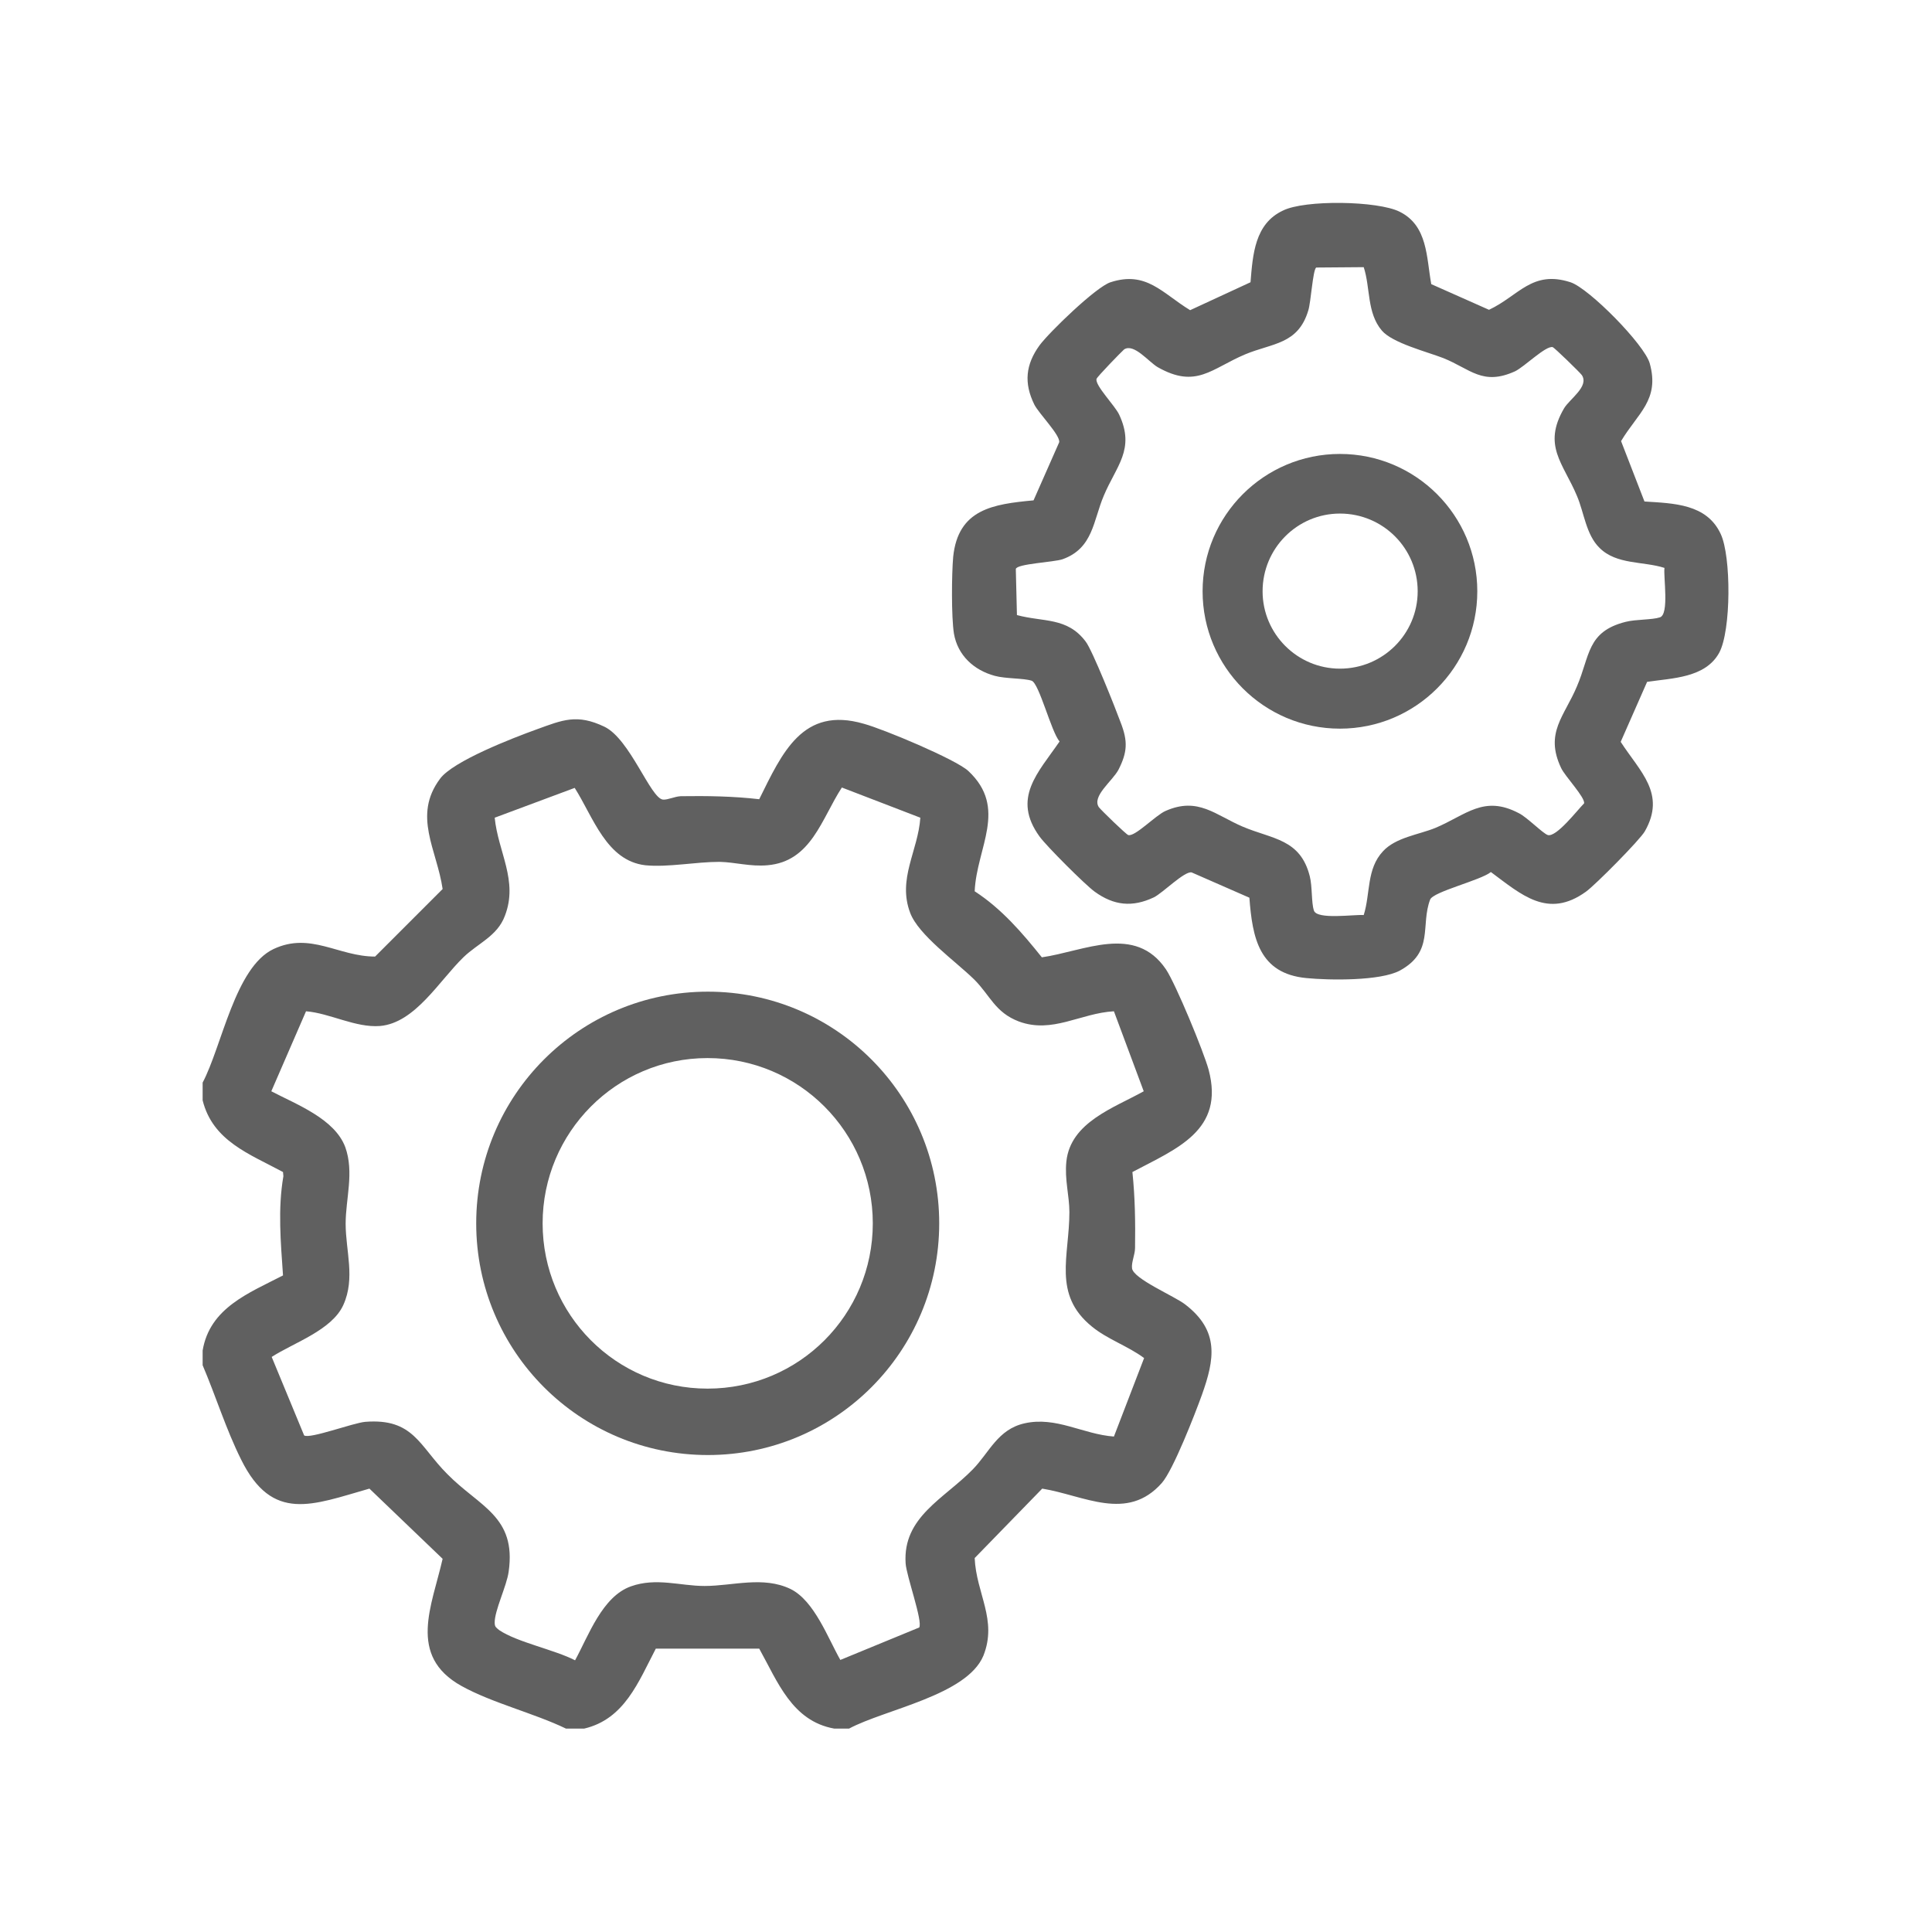
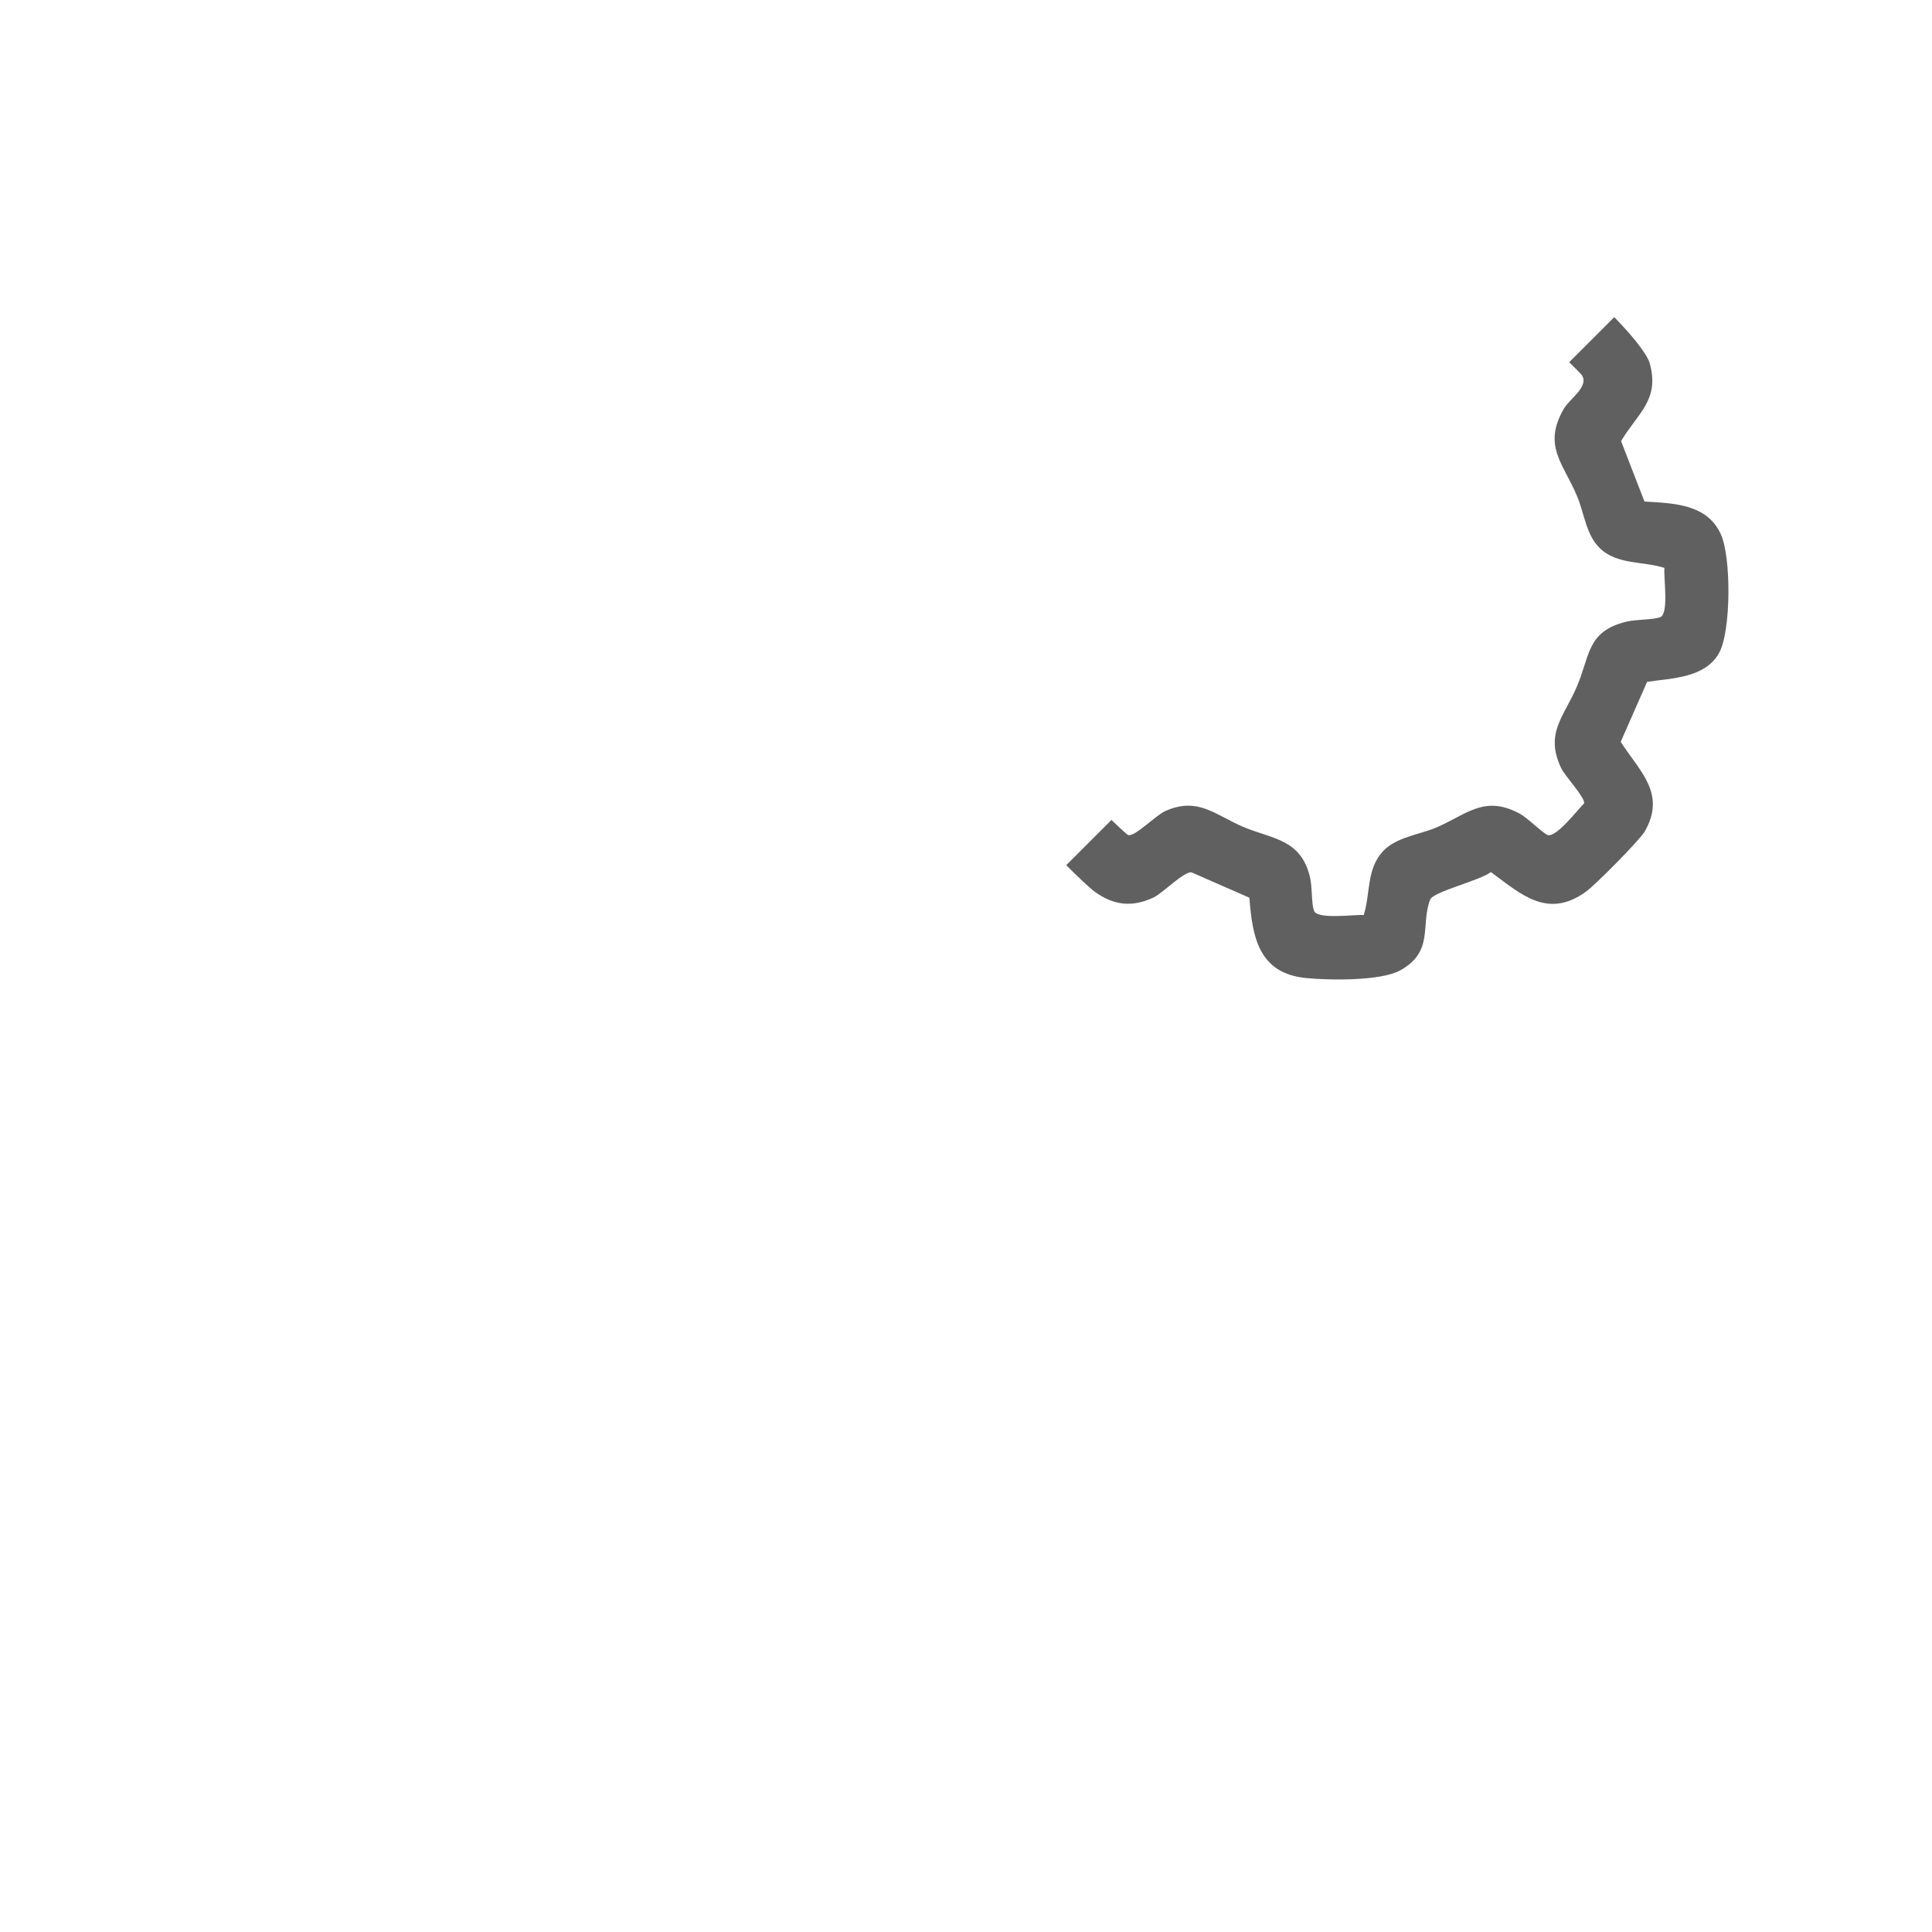
<svg xmlns="http://www.w3.org/2000/svg" version="1.2" viewBox="0 0 512 512" width="512" height="512">
  <defs>
    <clipPath id="cp1">
      <path d="m511.84 0v511.84h-511.84v-511.84z" />
    </clipPath>
    <clipPath id="cp2">
-       <path d="m511.84 0v511.84h-511.84v-511.84z" />
+       <path d="m511.84 0v511.84h-511.84z" />
    </clipPath>
    <clipPath id="cp3">
      <path d="m511.84 0v511.84h-511.84v-511.84z" />
    </clipPath>
    <clipPath id="cp4">
      <path d="m511.84 0v511.84h-511.84v-511.84z" />
    </clipPath>
  </defs>
  <style>.a{fill:#606060}</style>
  <filter id="f0">
    <feFlood flood-color="#5b657e" flood-opacity="1" />
    <feBlend mode="normal" in2="SourceGraphic" />
    <feComposite in2="SourceAlpha" operator="in" />
  </filter>
  <g filter="url(#f0)">
    <g clip-path="url(#cp1)">
-       <path class="a" d="m53.7 286.9c5.1-9.6 8.6-30.6 18.8-35.4 9.8-4.6 17.2 2 26.9 2l17.9-17.9c-1.5-10.4-8-19.4-0.7-29.2 3.4-4.7 19.5-10.9 25.6-13.1 6.9-2.5 10.7-4.2 18-0.7 6.8 3.3 12.2 19 15.5 19.3 1.3 0.1 3-0.8 4.7-0.9 6.9-0.1 13.9 0 20.8 0.8 6.1-12.3 11.5-24.7 27.7-20 5.2 1.4 24.3 9.4 27.7 12.5 10.6 9.9 2.2 20.3 1.7 31.9 7.1 4.6 12.6 11 17.8 17.5 11.2-1.6 24.7-8.9 32.9 3.2 2.6 3.9 10 21.8 11.3 26.6 4.3 16.1-8.5 20.9-20.2 27.1 0.7 6.7 0.8 13.3 0.7 20.1 0 1.8-1 3.8-0.8 5.4 0.3 2.8 11.3 7.4 14.1 9.6 9.1 7 7.8 14.5 4.4 24-1.8 5-7.6 19.9-10.6 23.3-9.2 10.4-20.6 3.3-31.7 1.5l-17.9 18.4c0.4 9.4 6.1 16.4 2.3 25.9-4.4 10.5-26.1 14.2-35.6 19.3h-3.9c-11.2-2-15-12.4-19.9-21.2h-27.4c-4.6 8.8-8.3 18.7-19 21.2h-4.8c-8.5-4.1-19.6-6.8-27.7-11.3-14.4-8-7.8-21.3-5-33.7l-19.4-18.6c-15.1 4.3-25.7 9.1-34-7.7-4-8-6.7-16.8-10.2-25v-3.9c1.9-11.3 12.2-15.2 21.3-19.9-0.6-8.8-1.4-17.6 0.1-26.3l-0.1-1.1c-8.9-4.8-18.6-8.2-21.3-19zm98.6-78.1l-21.2 7.9c0.9 9.1 6.3 16.7 2.7 26-2 5.4-7.2 7.3-11 11-6.4 6.2-12.8 17.4-22.1 18.2-6.5 0.5-13.3-3.4-19.6-3.9l-9.2 21.2c6.7 3.5 16.8 7.3 19.6 14.8 2.4 6.7 0.1 13.7 0.1 20.3 0 7.2 2.6 14.4-0.6 21.5-3 6.7-13.1 10-19 13.8l8.6 20.8c1.5 1 12.9-3.3 16.2-3.6 12.8-1 14.3 6.4 21.7 13.8 8.5 8.7 18.4 11.2 16.3 25.9-0.5 3.8-3.8 10.4-3.7 13.6 0 1.1 0.5 1.3 1.2 1.9 4.7 3.2 14.7 5.2 20.1 8 3.6-6.6 7.2-16.9 14.8-19.6 6.7-2.4 13.1-0.1 19.5-0.1 7.5 0 15.5-2.7 22.8 0.8 6.3 3.1 9.9 13 13.2 18.8l20.9-8.6c1-1.6-3.4-13.7-3.6-17-0.8-12.3 10.2-17.1 17.8-24.9 4.4-4.5 6.6-10.6 13.7-12.2 8.4-1.9 15.5 2.9 23.7 3.5l8-20.8c-4.3-3.2-9.8-5-13.9-8.4-10.4-8.5-5.9-18.6-5.9-30.3 0-4.3-1.3-8.6-0.8-13.4 1.1-10.4 12.6-14.2 20.5-18.6l-7.9-21.2c-8.9 0.5-16.3 6-25.2 2.7-6.3-2.4-7.6-6.9-11.8-11.1-5-4.9-14.8-11.8-17-17.7-3.4-9 2.1-16.4 2.7-25.2l-20.8-8c-5.4 8.3-8.1 19.6-19.7 20.6-4.6 0.4-8.5-0.8-12.7-0.9-6.4 0-13.7 1.5-19.7 0.9-10.3-1.2-13.8-12.8-18.7-20.5z" />
-     </g>
+       </g>
    <g clip-path="url(#cp2)">
      <path class="a" d="m435.8 132.9c7.7 0.5 16.5 0.6 20.2 8.6 2.8 5.9 2.8 25.6-0.4 31.5-3.7 6.7-12.5 6.7-19.1 7.7l-7 15.9c5.1 7.9 12.1 13.7 6.4 23.7-1.3 2.3-13.2 14.3-15.6 16-10.1 7.3-17.1 0.8-25.2-5.2-2.7 2.2-15.3 5.2-16.1 7.3-2.6 6.9 1.1 13.8-8 18.8-5.2 2.8-18.7 2.6-24.8 2-12.5-1.2-14.3-10.6-15.1-21.3l-15.3-6.7c-1.9-0.4-7.6 5.4-10 6.6-5.7 2.7-10.6 2.2-15.7-1.5-2.5-1.8-12.8-12.1-14.6-14.6-7.4-10.2-0.4-16.9 5.3-25.2-2.2-2.5-5.4-15.4-7.4-16.1-2.1-0.7-6.9-0.5-9.8-1.3-5.5-1.5-9.8-5.4-10.8-11.2-0.7-4.5-0.6-15.7-0.2-20.3 1.3-12.7 10.6-14 21.3-15l6.8-15.4c0.3-1.9-5.4-7.6-6.6-10-2.8-5.7-2.3-10.6 1.4-15.7 2.6-3.5 15-15.5 18.8-16.7 9.5-3.1 13.7 2.9 21.1 7.4l16-7.4c0.6-7.3 1.1-15.5 8.6-19 5.8-2.9 25.1-2.6 30.9 0.3 7.5 3.7 7.1 12.1 8.4 19.2l15.3 6.8c7.9-3.7 11.4-10.6 21.6-7.3 4.9 1.6 19.6 16.5 21 21.5 2.7 9.7-3.2 13.2-7.6 20.6zm-74.4-62.1l-12.6 0.1c-0.9 0.7-1.4 9.3-2.1 11.4-2.7 9-9.5 8.6-16.7 11.6-9 3.8-13 9.2-23.2 3.4-2.4-1.4-6.3-6.4-8.9-4.7-0.7 0.6-7.2 7.3-7.3 7.8-0.5 1.7 4.9 7.1 6 9.5 4.3 9.2-0.8 13.6-4.1 21.5-2.8 6.6-2.8 13.9-10.9 16.8-2.3 0.8-12.2 1.2-12.4 2.6l0.3 12.2c7 1.9 13.3 0.5 18.2 7 1.8 2.3 7.9 17.7 9.3 21.5 1.9 4.9 1.8 7.8-0.6 12.5-1.6 3-7.1 7-5.2 9.9 0.6 0.8 7.2 7.2 7.8 7.4 1.8 0.5 7.3-5.3 9.9-6.4 8.6-3.8 13.2 1.1 20.5 4.2 7.8 3.3 15.2 3.2 17.7 13.1 0.7 2.7 0.4 7 1.1 9.1 0.8 2.5 10.7 1 13.2 1.2 1.8-5.7 0.7-12.2 5.1-16.9 3.4-3.7 9.5-4.4 13.9-6.2 8.1-3.4 12.8-8.8 22.1-3.9 2.1 1 6.4 5.4 7.7 5.8 2.3 0.6 7.8-6.6 9.6-8.4 0.3-1.6-5.1-7.2-6.1-9.4-4.4-9.3 0.9-13.7 4.2-21.6 3.5-8.1 2.6-14.5 12.9-17.1 2.7-0.7 7-0.5 9.1-1.2 2.5-0.8 0.9-10.7 1.2-13.1-5.6-1.8-12.7-0.8-17.2-5.3-3.6-3.5-4.1-9.4-6-13.8-3.6-8.6-9.2-13.3-3.4-23.2 1.5-2.5 6.7-5.8 4.7-8.8-0.6-0.8-7.2-7.2-7.7-7.4-1.8-0.5-7.5 5.2-10 6.4-8.6 3.9-11.8-0.6-19-3.5-4.4-1.7-13.5-4-16.3-7.3-4-4.7-3-11.3-4.8-16.8z" />
    </g>
    <g clip-path="url(#cp3)">
-       <path class="a" d="m248.9 324.2c0 33.9-27.4 61.4-61.3 61.4-34 0-61.4-27.5-61.4-61.4 0-33.9 27.4-61.4 61.4-61.4 33.9 0 61.3 27.5 61.3 61.4zm-17.6 0c0-24.1-19.5-43.8-43.8-43.8-24.2 0-43.7 19.7-43.7 43.8 0 24.2 19.5 43.8 43.7 43.8 24.3 0 43.8-19.6 43.8-43.8z" />
-     </g>
+       </g>
    <g clip-path="url(#cp4)">
-       <path class="a" d="m391.5 156.7c0 20.1-16.3 36.4-36.4 36.4-20.1 0-36.4-16.3-36.4-36.4 0-20.1 16.3-36.4 36.4-36.4 20.1 0 36.4 16.3 36.4 36.4zm-15.8 0c0-11.4-9.2-20.6-20.6-20.6-11.3 0-20.5 9.2-20.5 20.6 0 11.3 9.2 20.5 20.5 20.5 11.4 0 20.6-9.2 20.6-20.5z" />
-     </g>
+       </g>
  </g>
</svg>